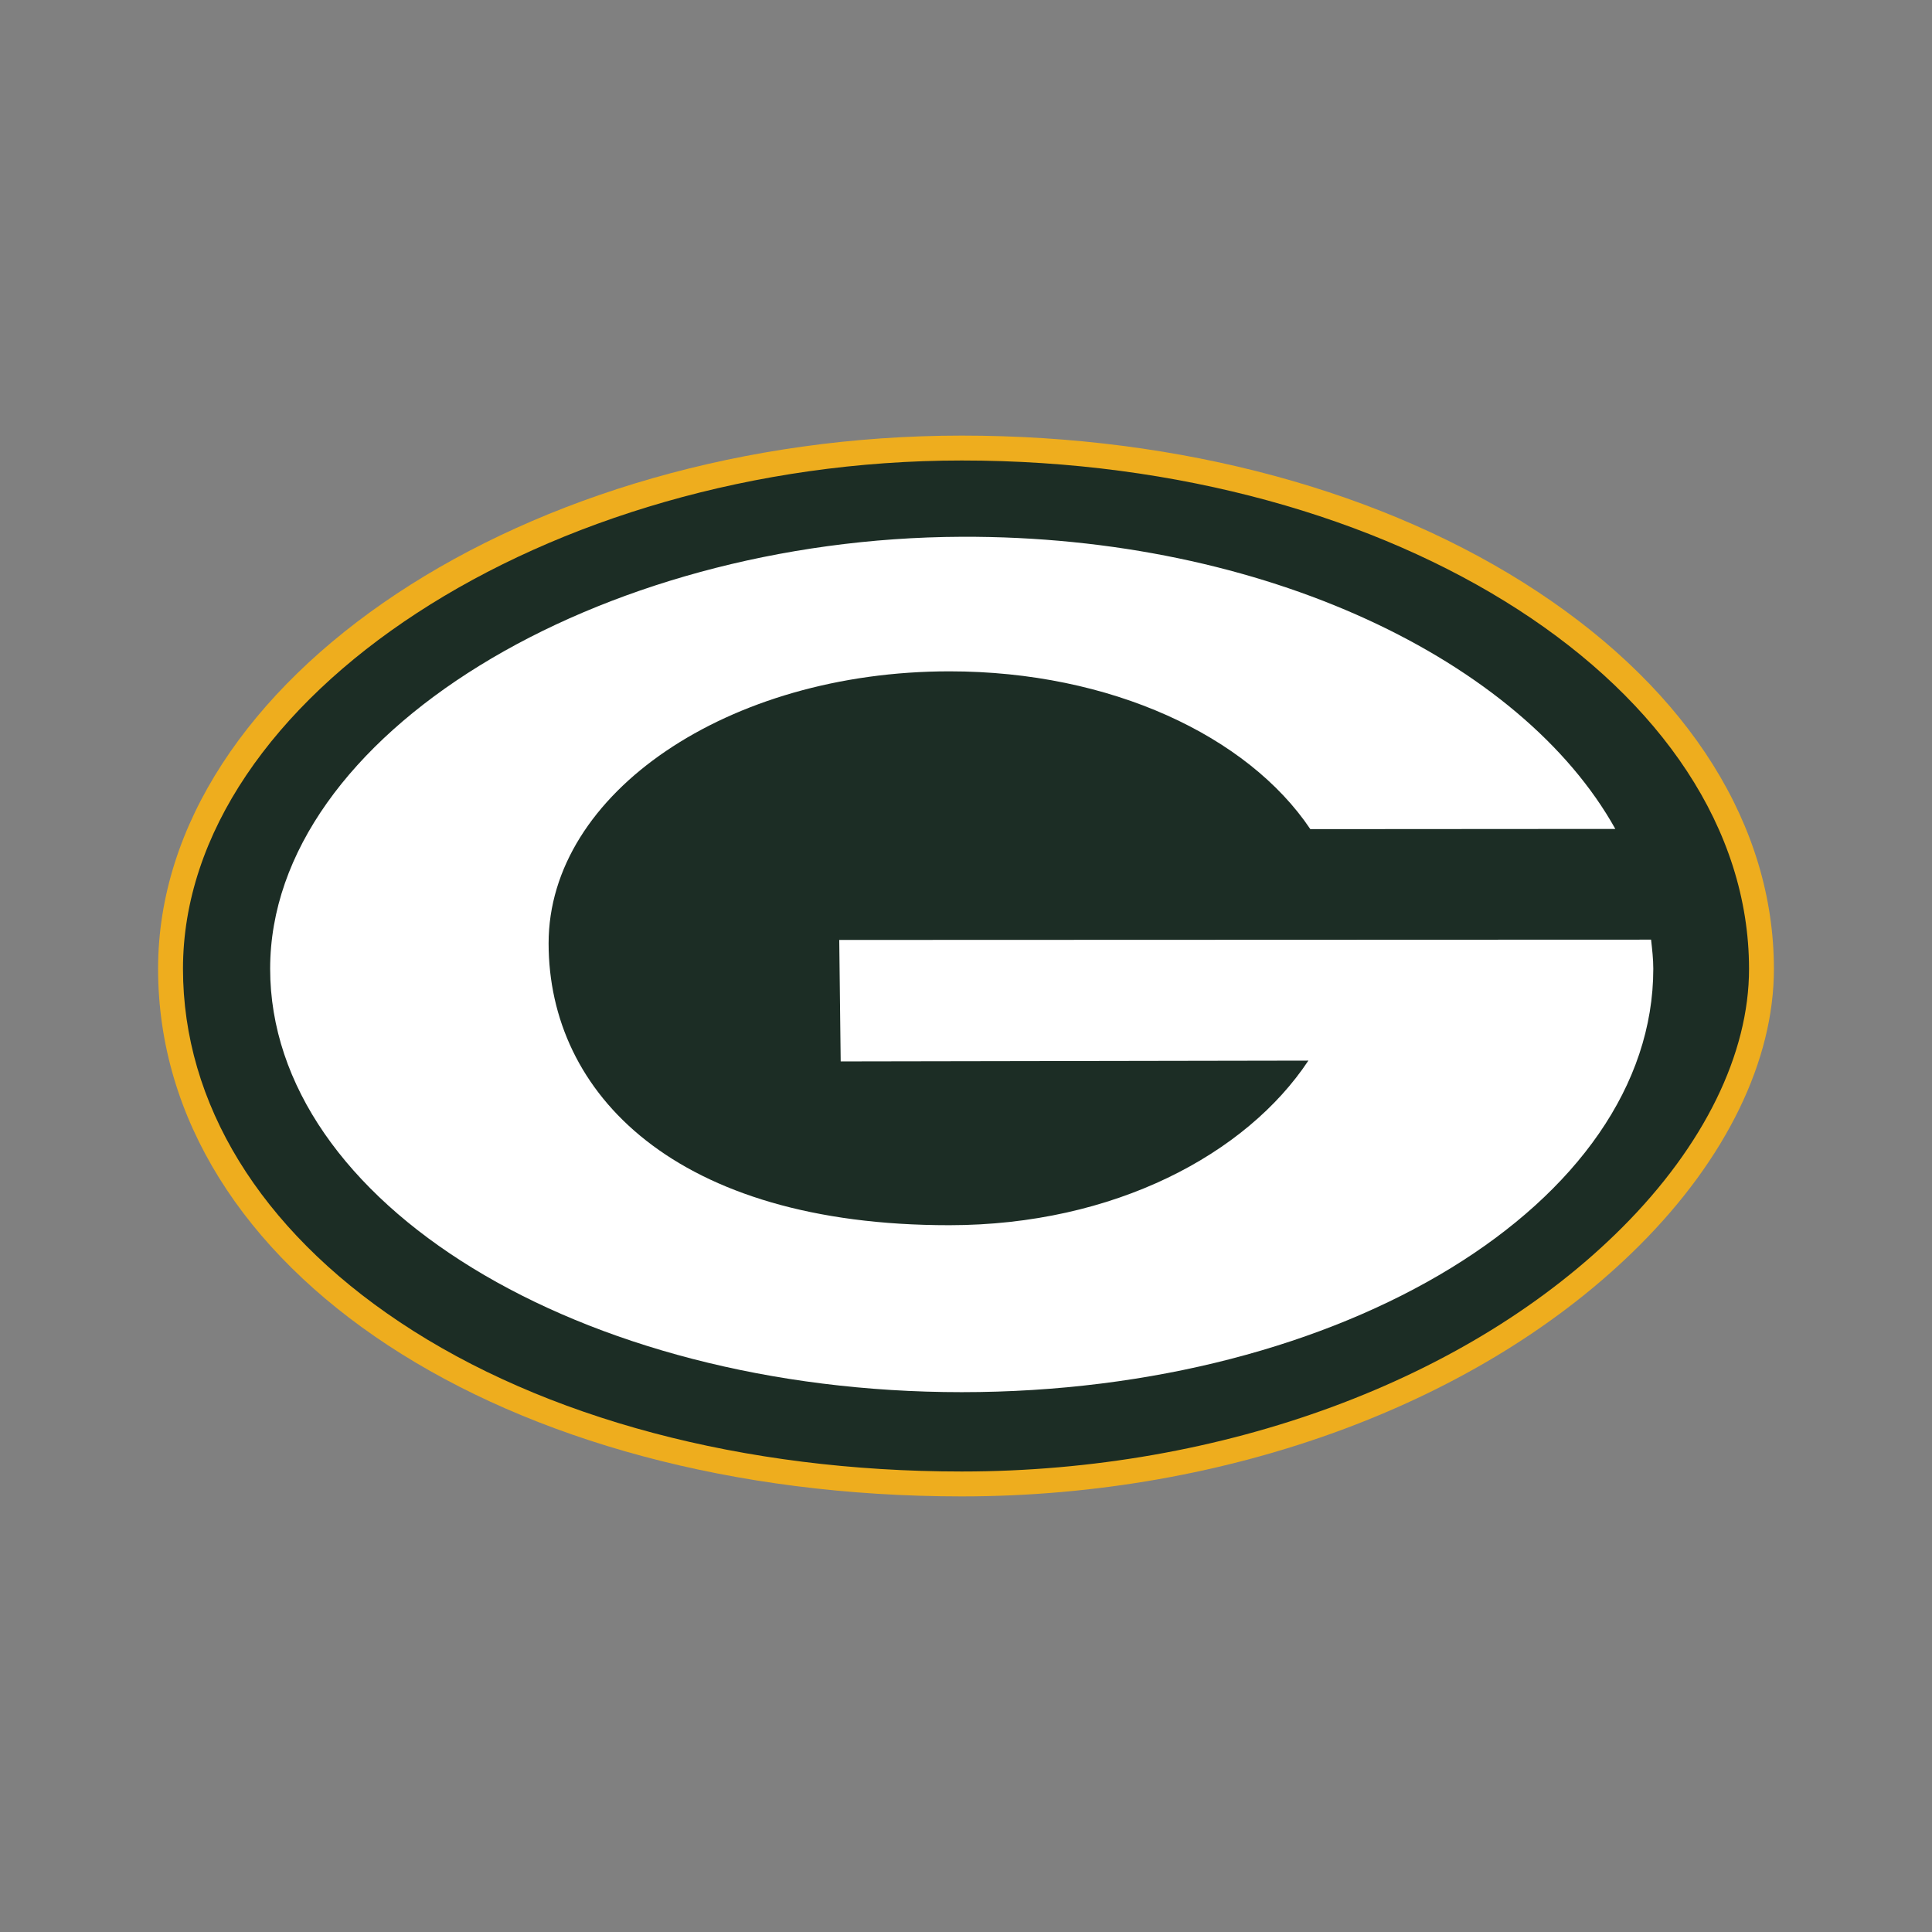
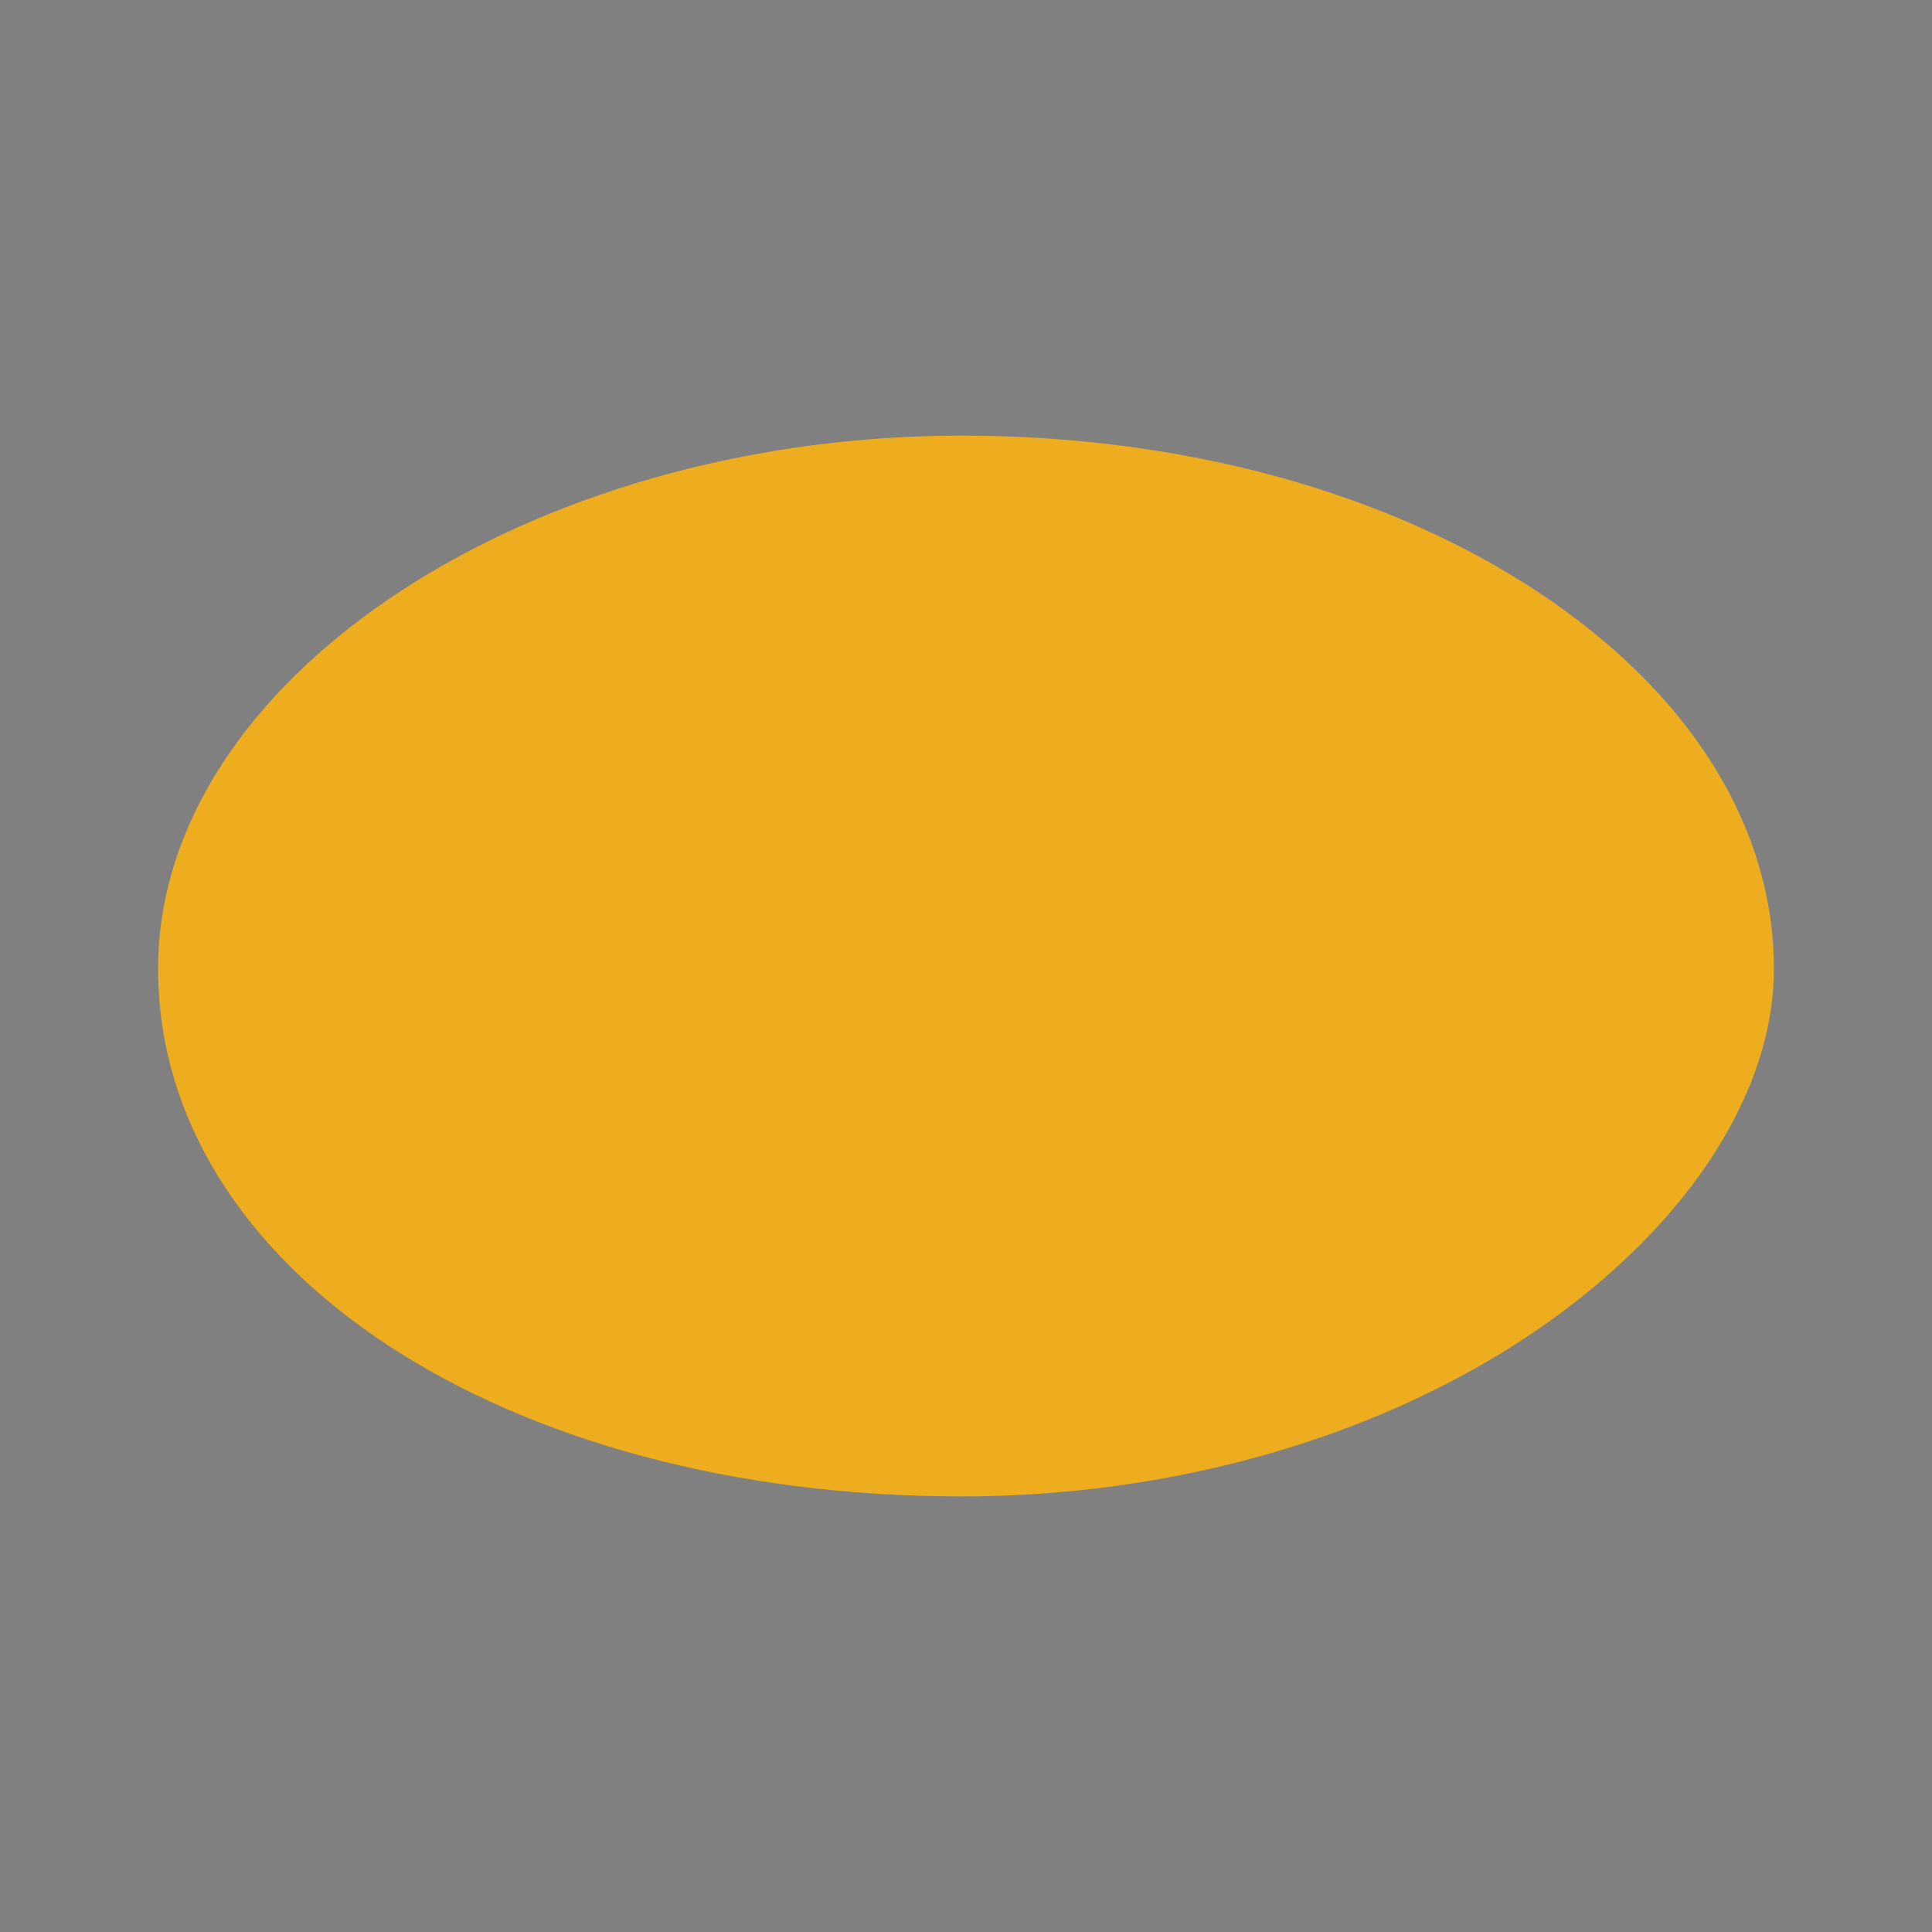
<svg xmlns="http://www.w3.org/2000/svg" id="a" data-name="Layer 1" width="14in" height="14in" viewBox="0 0 1008 1008">
  <rect x="0" y="0" width="1008" height="1008" fill="#808080" stroke="none" />
  <path d="M501.764,227.271c-227.271,.019-419.283,127.395-419.283,278.162,0,156.948,180.257,275.296,419.283,275.296,139.498,0,271.759-49.028,353.799-131.143,45.163-45.192,70.004-96.397,69.956-144.152-.067-74.336-43.795-144.157-123.136-196.615-79.544-52.593-186.298-81.548-300.619-81.548Z" fill="#eead1e" />
-   <path d="M208.556,689.786c-72.924-48.642-113.086-114.127-113.086-184.353,0-141.247,189.855-265.154,406.294-265.173,226.375-.01,410.641,118.945,410.776,265.173,.038,44.305-23.454,92.234-66.16,134.979-79.659,79.726-208.481,127.328-344.616,127.328-113.741,0-217.875-27.694-293.208-77.954Z" fill="#1c2d25" />
-   <path d="M683.65,432.591c-32.636-48.613-104.106-82.329-188.265-82.329-115.504,0-209.155,63.529-209.155,141.893s66.102,147.158,209.155,147.081c85.904-.038,154.974-37.136,187.244-85.874l-244.008,.424-.752-63.385,423.562-.154c.568,5.087,1.156,10.041,1.156,15.186,0,122.008-161.545,220.911-360.824,220.911s-360.814-98.903-360.814-220.911,171.143-224.645,360.814-225.377c157.873-.607,292.072,64.627,341.013,152.429l-159.127,.107Z" fill="#fff" />
+   <path d="M208.556,689.786Z" fill="#1c2d25" />
</svg>